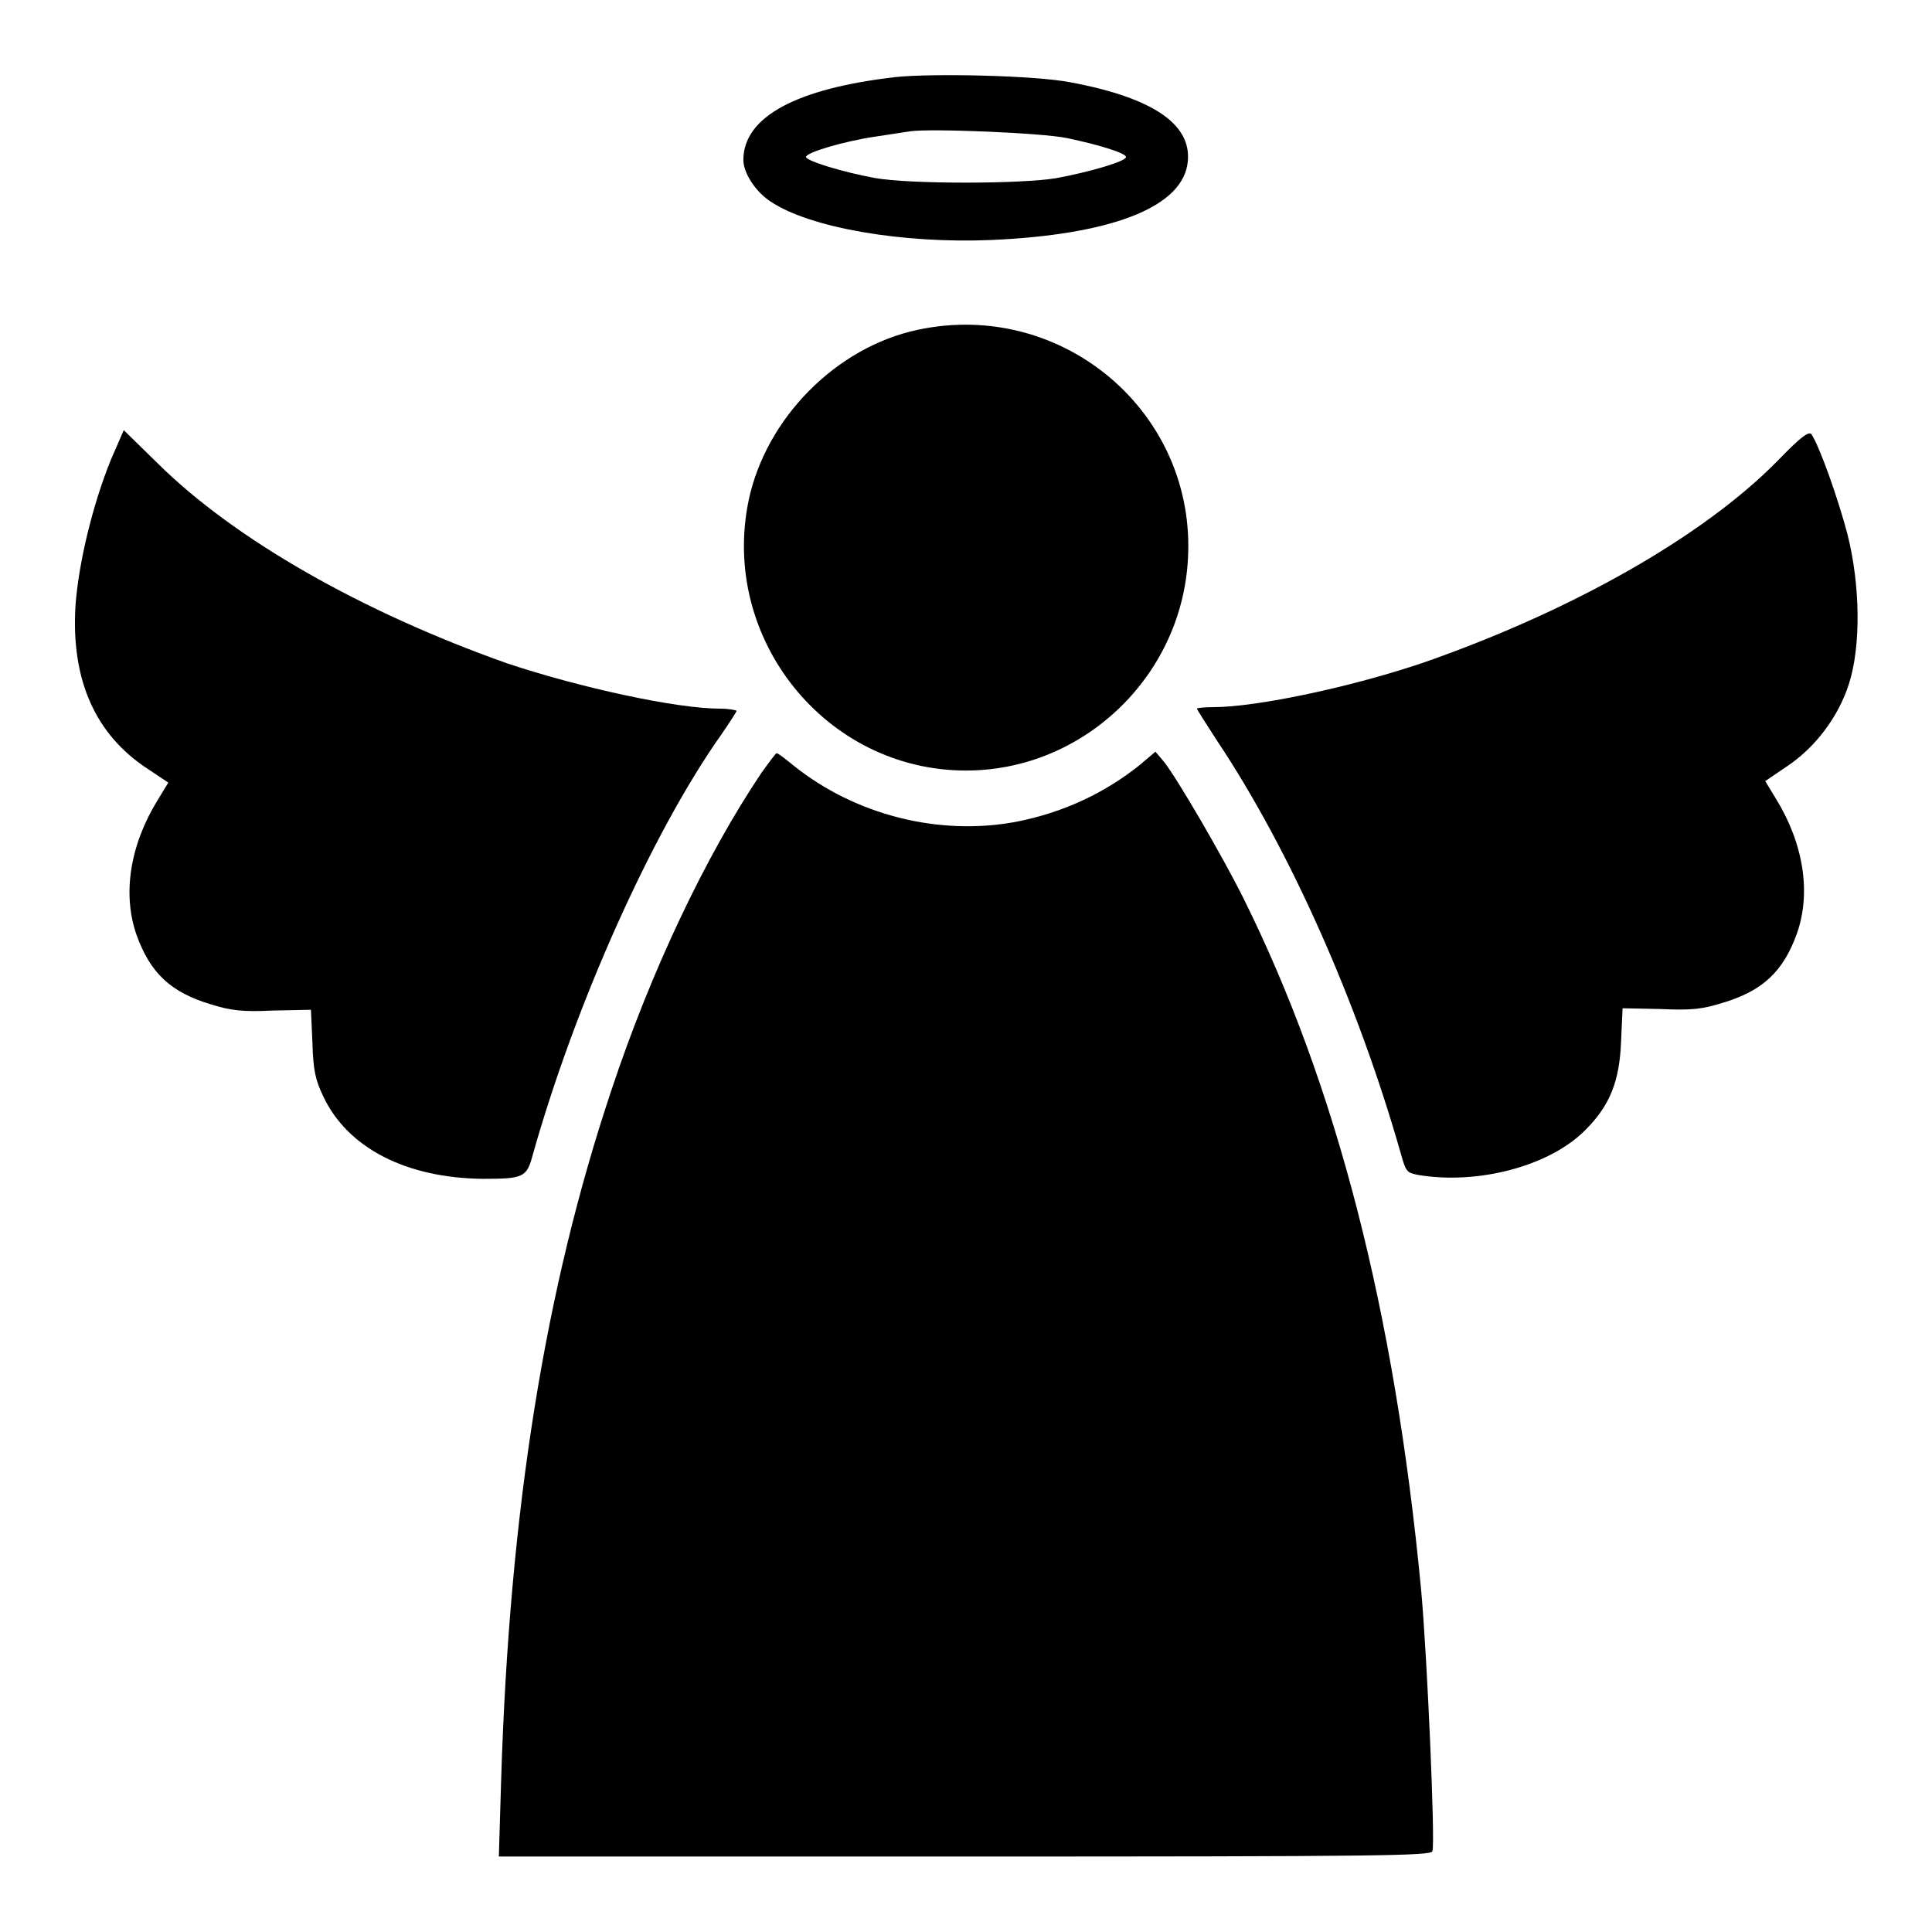
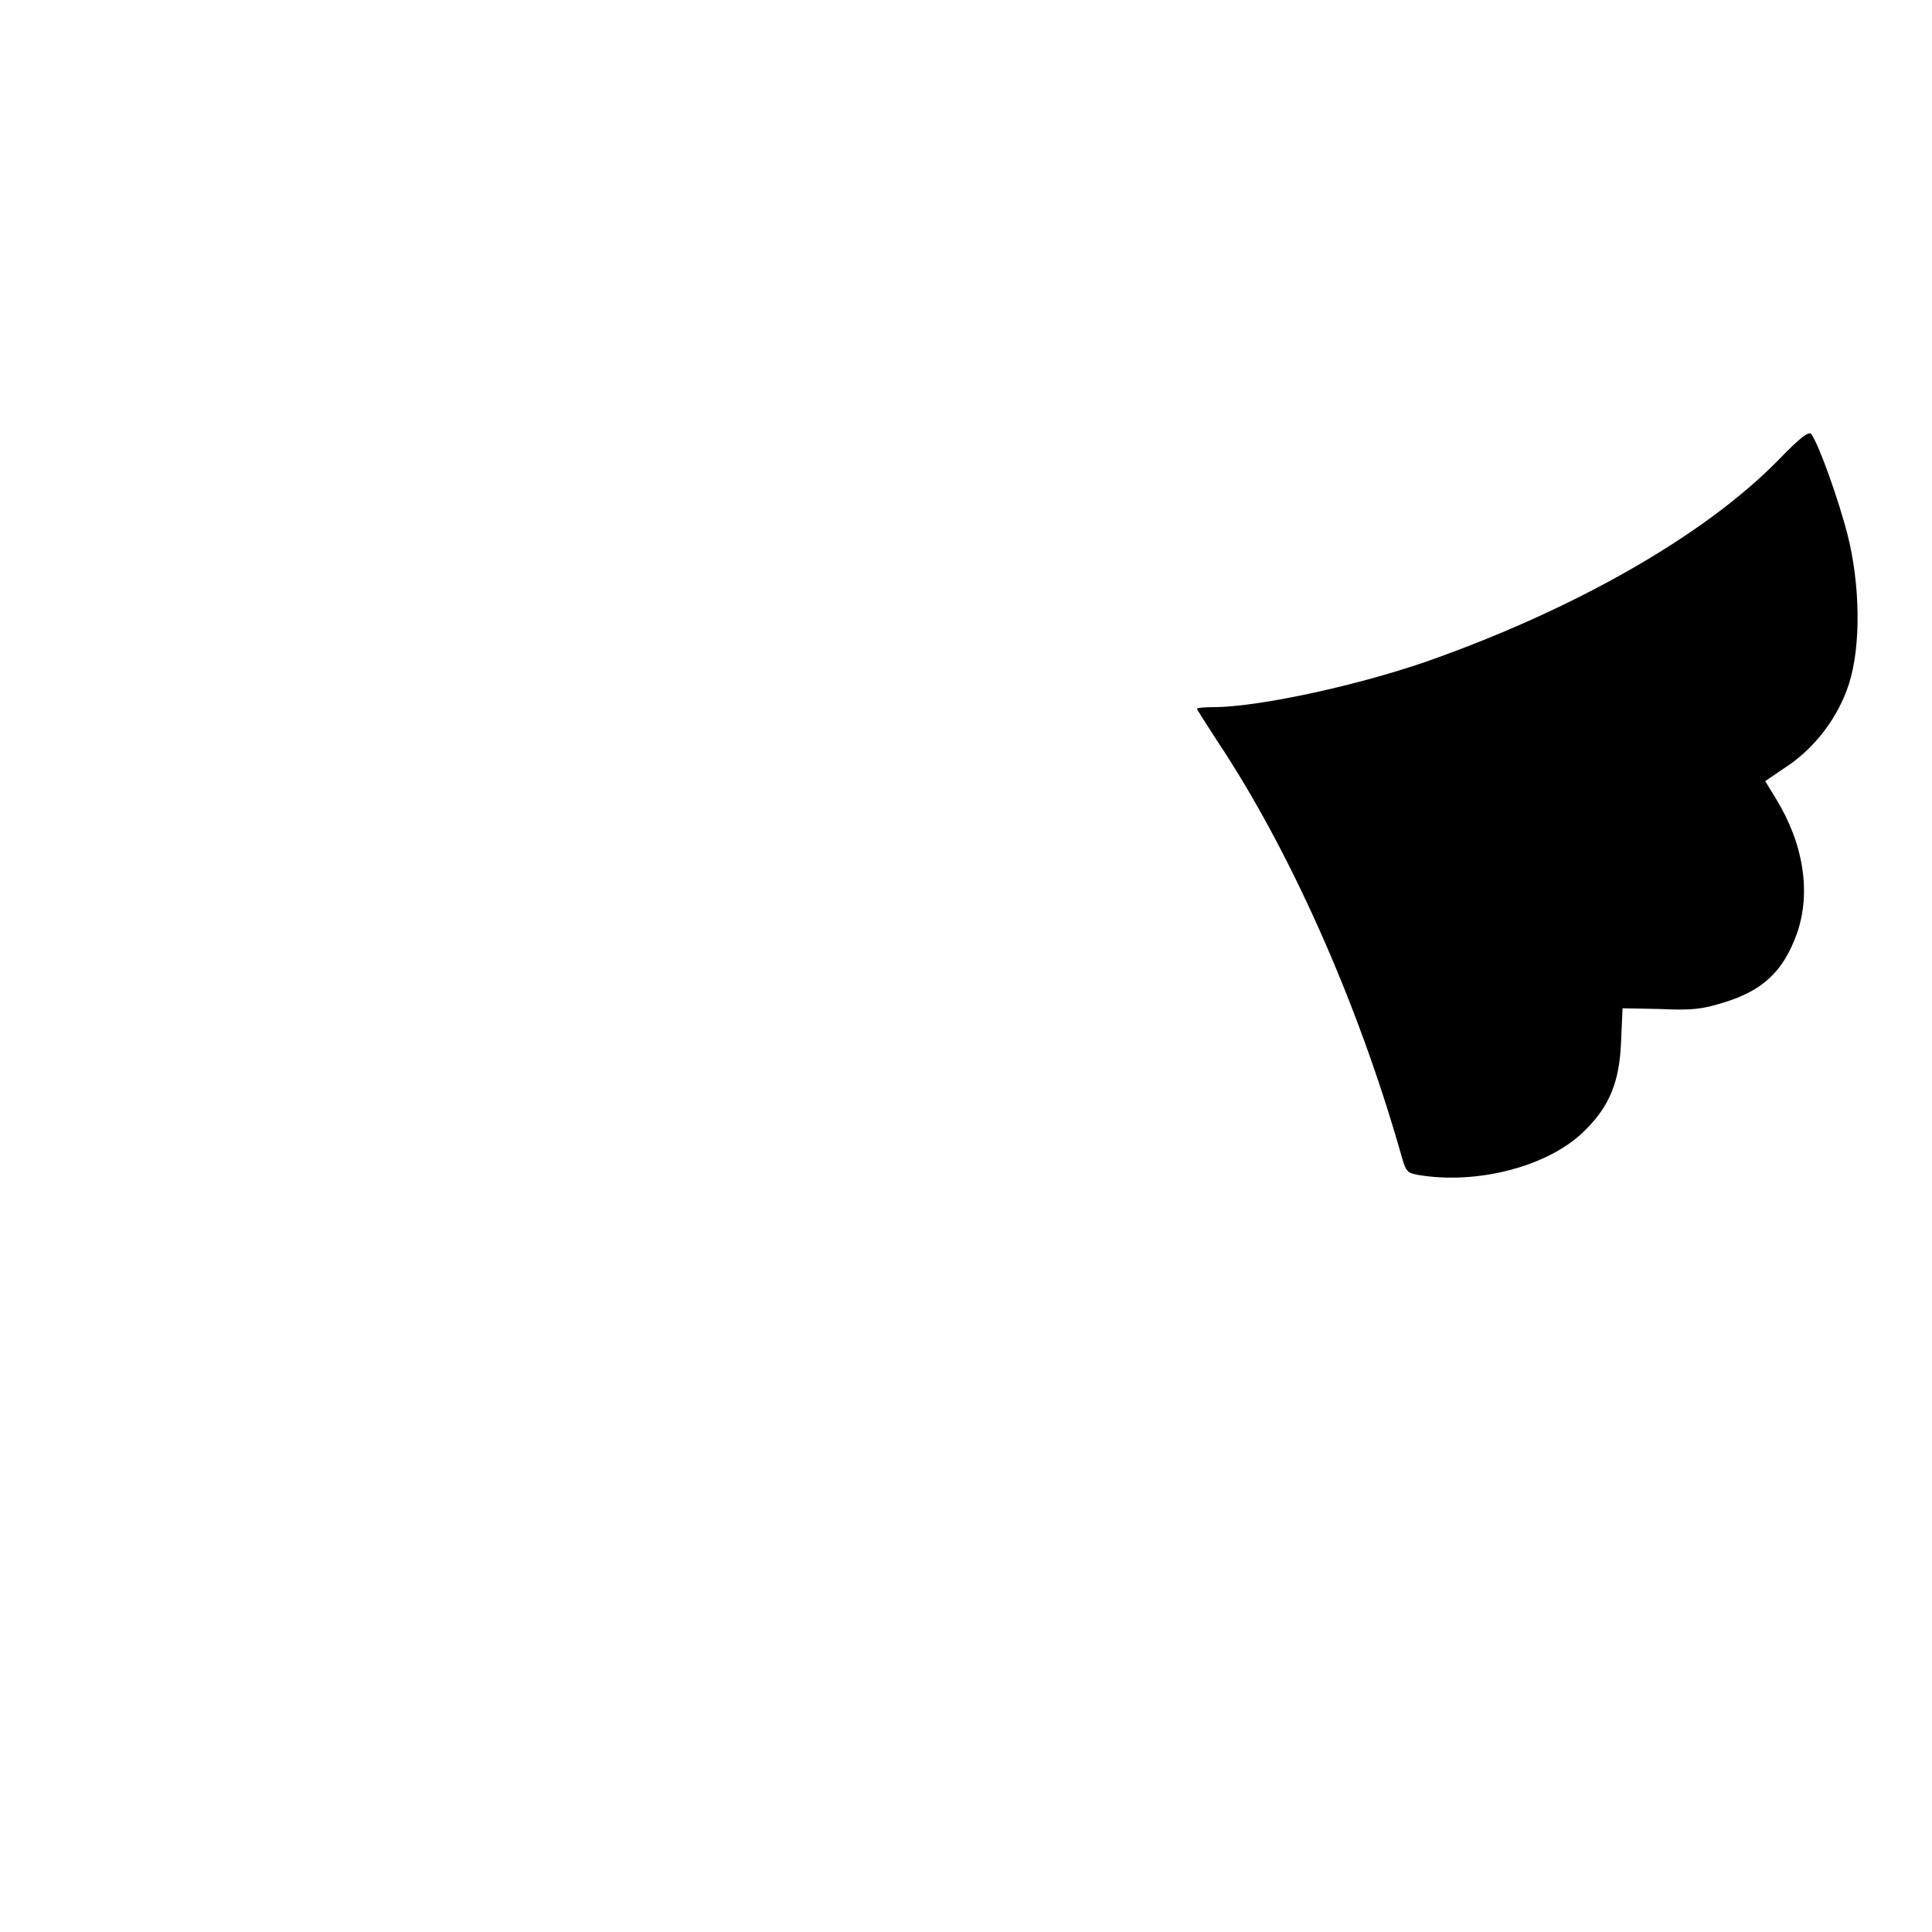
<svg xmlns="http://www.w3.org/2000/svg" version="1.1" x="0px" y="0px" viewBox="0 0 256 256" enable-background="new 0 0 256 256" xml:space="preserve">
  <g>
    <g>
      <g>
-         <path fill="#000000" d="M118.8,10.2c-13.3,1.5-20.3,5.3-20.3,11c0,1.7,1.6,4.2,3.6,5.5c5.2,3.5,17.5,5.6,29.3,5.1c15.6-0.7,24.8-4.2,25.9-9.8c1-5.3-4.2-9-15.5-11.1C137.2,10,123.7,9.7,118.8,10.2z M141.4,18.3c4.3,0.9,7.8,2,7.8,2.5c0,0.6-4.9,2-9.2,2.8c-4.7,0.8-19.5,0.8-24,0c-4.4-0.8-9.2-2.3-9.2-2.8c0-0.6,5.1-2.1,9.2-2.7c1.9-0.3,4-0.6,4.6-0.7C123.2,17,138.1,17.6,141.4,18.3z" />
-         <path fill="#000000" d="M121.6,43.7c-10.8,2.3-20.1,11.7-22.4,22.6c-3.8,18.3,10.2,35.8,28.8,35.8c15.5,0,28.5-12.4,29.4-27.9C158.6,54.7,140.8,39.6,121.6,43.7z" />
-         <path fill="#000000" d="M14.7,60.9c-2.4,5.9-4.3,13.7-4.7,19.4c-0.6,9.9,2.7,17.1,9.6,21.6l2.7,1.8l-1.4,2.3c-3.7,6-4.7,12.5-2.8,17.9c1.8,5,4.5,7.6,9.9,9.2c2.6,0.8,4.1,1,8.2,0.8l5-0.1l0.2,4.4c0.1,3.6,0.4,4.9,1.4,7c3.2,6.9,11,10.9,21.2,11c5.4,0,5.8-0.2,6.6-3.2c5.6-19.9,15.8-42.7,25-55.7c1.1-1.6,2-3,2-3.1s-1-0.3-2.2-0.3c-5.8,0-18.6-2.8-28.2-6C48,81.1,31.1,71.5,20.9,61.4L16.4,57L14.7,60.9z" />
        <path fill="#000000" d="M235.6,61c-9.9,10.1-27.3,19.9-46.7,26.7c-9.6,3.3-22.4,6-28.1,6c-1.2,0-2.2,0.1-2.2,0.2c0,0.1,1.2,2,2.7,4.3c9.6,14.4,18.6,34.6,24.3,54.6c0.7,2.5,0.8,2.6,2.4,2.9c7.9,1.3,17.4-1.2,22.1-6c3.2-3.2,4.5-6.4,4.7-11.7l0.2-4.4l5,0.1c4.2,0.2,5.6,0,8.2-0.8c5.4-1.6,8.1-4.2,9.9-9.2c1.9-5.4,0.9-11.9-2.8-17.9l-1.4-2.3l2.8-1.9c3.8-2.5,6.9-6.6,8.3-11c1.6-5,1.5-13.1-0.2-19.8c-1.2-4.6-3.7-11.7-4.8-13.3C239.6,57.2,238.7,57.8,235.6,61z" />
-         <path fill="#000000" d="M100.9,102.4c-7.4,11-14.7,26.4-19.9,42.1c-8.8,26.3-13.5,55.6-14.6,91.5L66.1,246h61.7c55.4,0,61.7-0.1,62-0.7c0.4-1-0.7-26.1-1.5-34.7c-3.5-36.8-11.2-66.8-23.6-91.7c-2.8-5.6-8.8-15.9-10.5-18l-1.1-1.3l-2,1.7c-4.7,3.8-10.3,6.4-16.5,7.6c-10.2,1.9-21.3-0.9-29.5-7.5c-1.1-0.9-2-1.6-2.2-1.6C102.8,99.8,101.9,101,100.9,102.4z" />
      </g>
    </g>
  </g>
</svg>